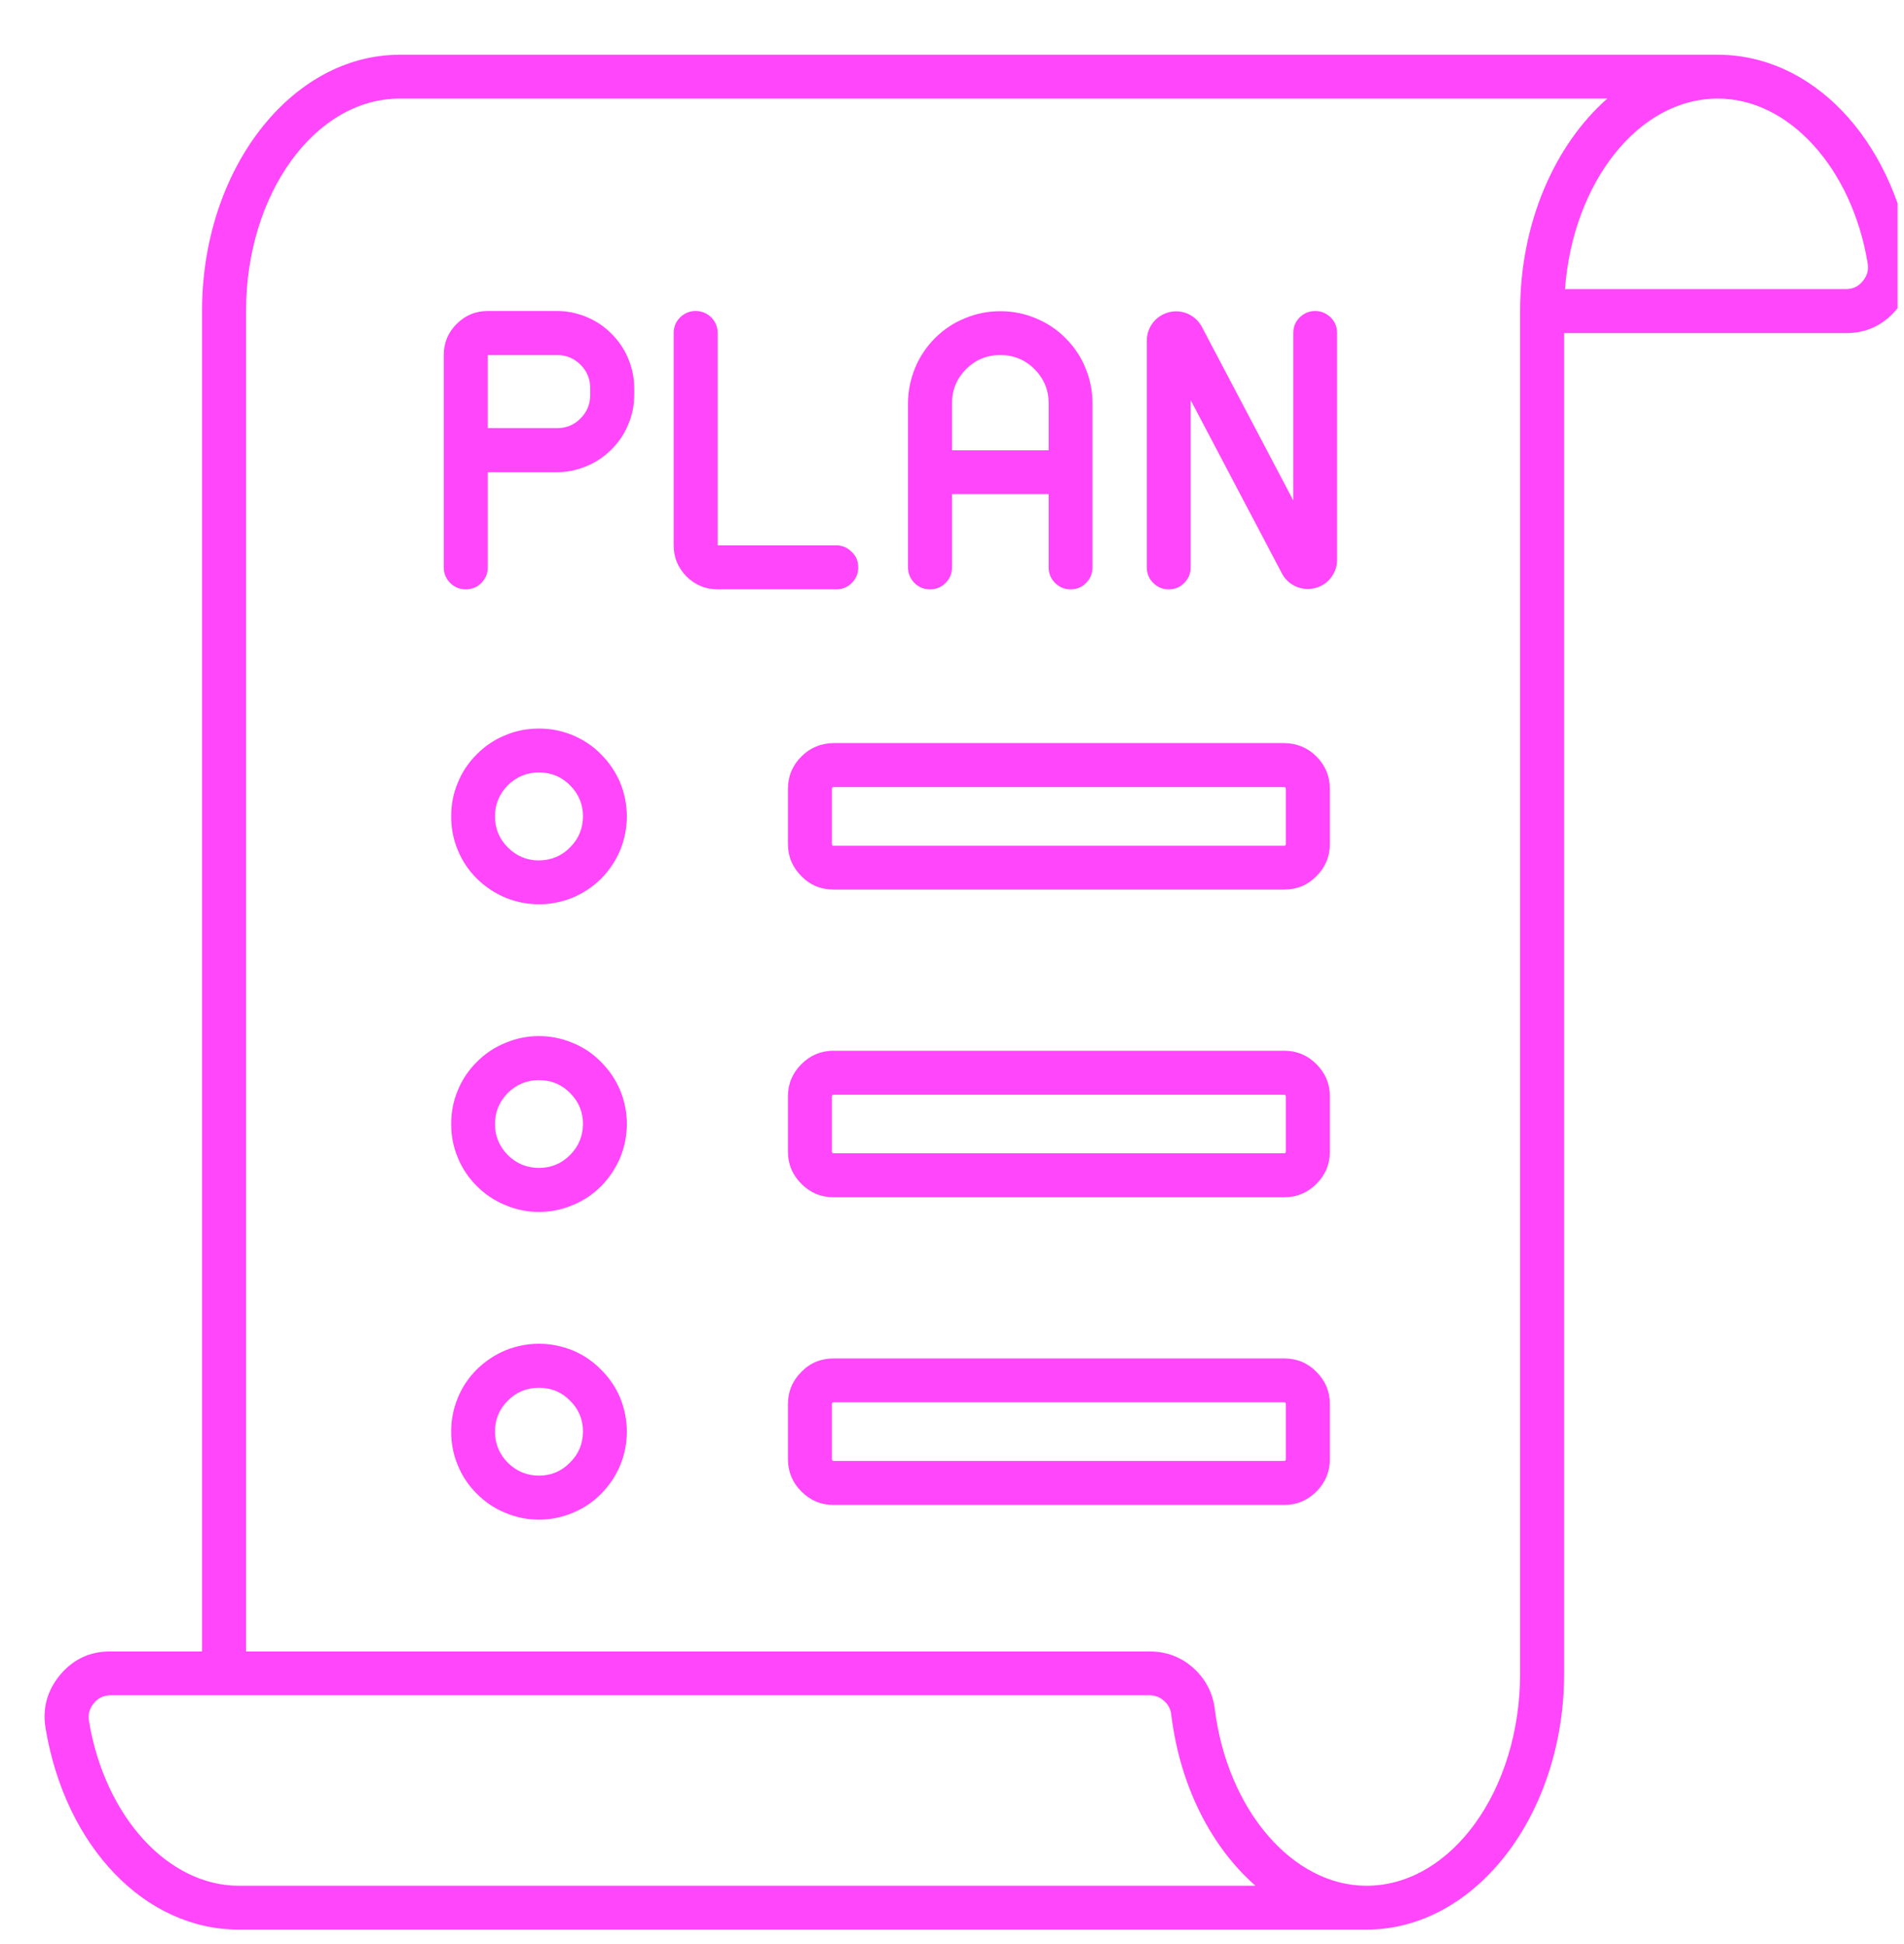
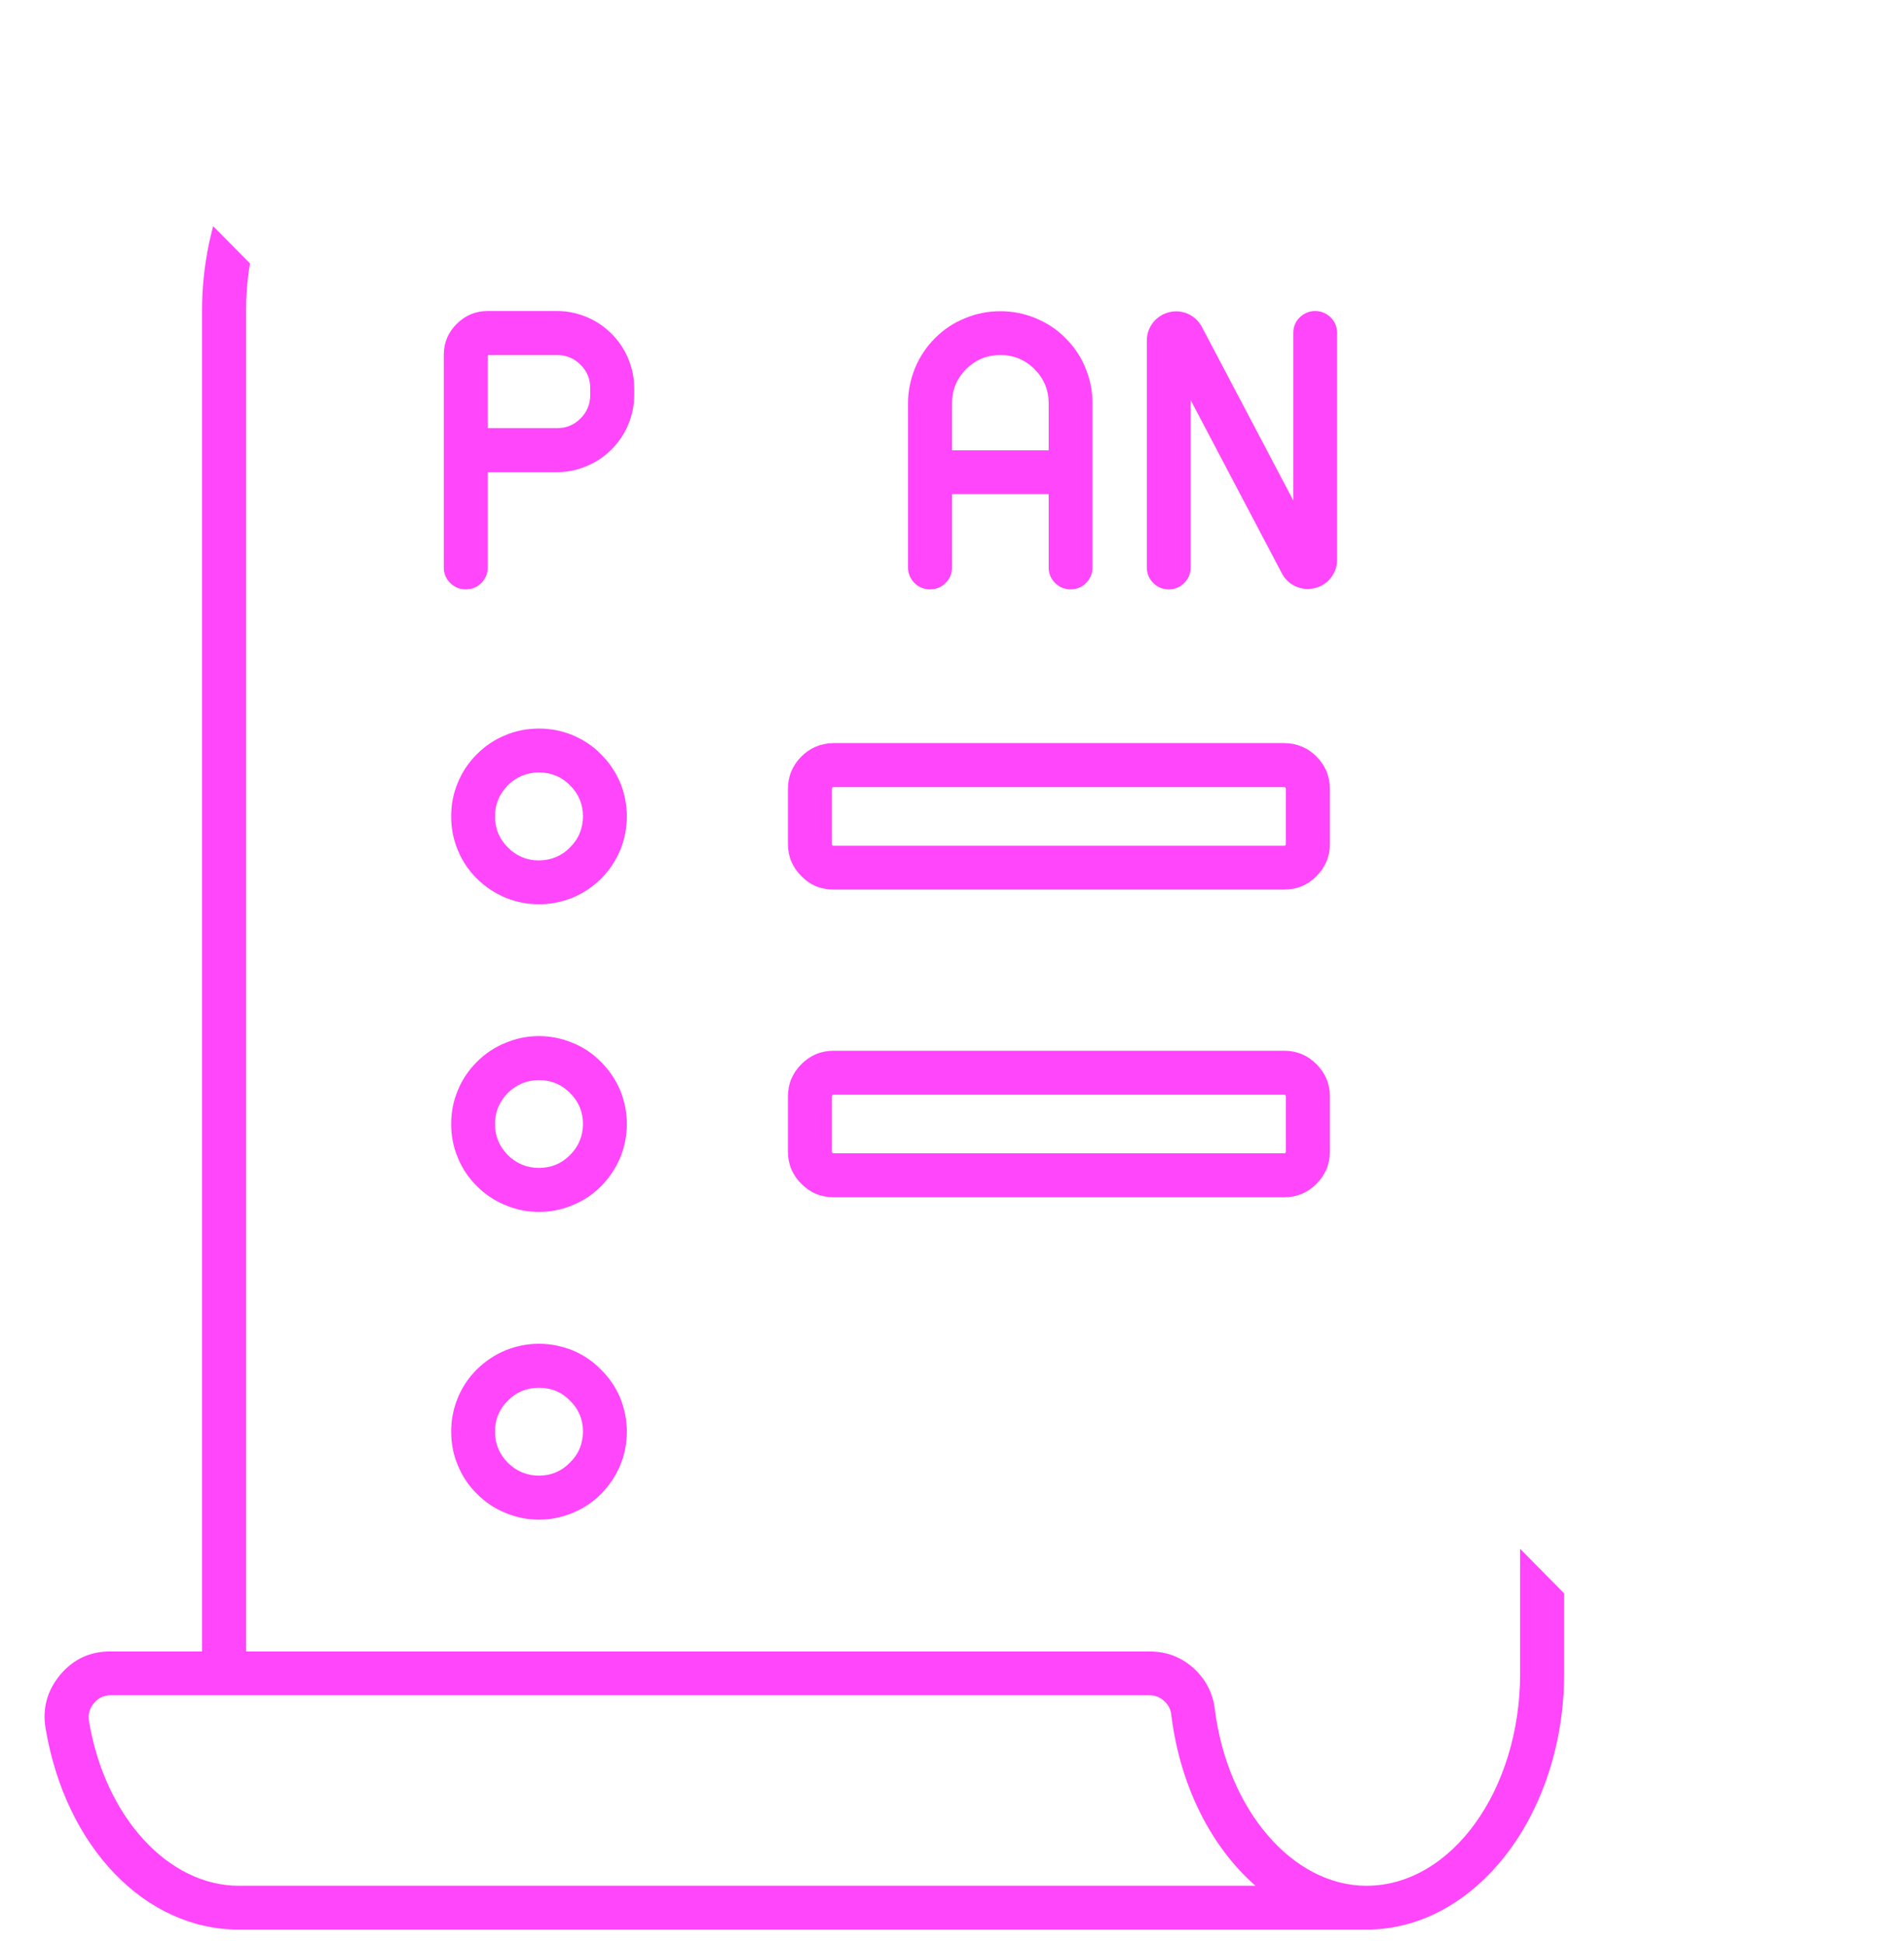
<svg xmlns="http://www.w3.org/2000/svg" width="48" zoomAndPan="magnify" viewBox="0 0 36 36.75" height="49" preserveAspectRatio="xMidYMid meet" version="1.0">
  <defs>
    <clipPath id="a77527b12c">
-       <path d="M 0.805 1.012 L 35.879 1.012 L 35.879 36.5 L 0.805 36.5 Z M 0.805 1.012 " clip-rule="nonzero" />
+       <path d="M 0.805 1.012 L 35.879 36.5 L 0.805 36.5 Z M 0.805 1.012 " clip-rule="nonzero" />
    </clipPath>
  </defs>
  <path fill="#ff46fa" d="M 17.586 11.141 C 17.699 11.141 17.797 11.102 17.879 11.02 C 17.961 10.938 18 10.84 18 10.727 L 18 9.34 L 19.828 9.34 L 19.828 10.727 C 19.828 10.84 19.867 10.938 19.949 11.02 C 20.031 11.102 20.129 11.141 20.242 11.141 C 20.355 11.141 20.457 11.102 20.535 11.02 C 20.617 10.938 20.656 10.84 20.656 10.727 L 20.656 7.625 C 20.656 7.395 20.613 7.172 20.523 6.957 C 20.438 6.742 20.309 6.555 20.145 6.391 C 19.984 6.227 19.793 6.102 19.582 6.016 C 19.367 5.926 19.145 5.883 18.914 5.883 C 18.684 5.883 18.461 5.926 18.246 6.016 C 18.031 6.102 17.844 6.227 17.68 6.391 C 17.516 6.555 17.391 6.742 17.301 6.957 C 17.215 7.172 17.168 7.395 17.168 7.625 L 17.168 10.727 C 17.168 10.84 17.211 10.938 17.289 11.02 C 17.371 11.102 17.469 11.141 17.586 11.141 Z M 18 7.625 C 18 7.371 18.09 7.156 18.266 6.977 C 18.445 6.801 18.66 6.711 18.914 6.711 C 19.164 6.711 19.383 6.801 19.559 6.977 C 19.738 7.156 19.828 7.371 19.828 7.625 L 19.828 8.512 L 18 8.512 Z M 18 7.625 " fill-opacity="1" fill-rule="nonzero" />
-   <path fill="#ff46fa" d="M 16.227 10.727 C 16.227 10.609 16.188 10.512 16.105 10.434 C 16.023 10.352 15.926 10.309 15.812 10.309 L 13.57 10.309 L 13.57 6.297 C 13.57 6.18 13.527 6.082 13.449 6 C 13.367 5.922 13.27 5.879 13.152 5.879 C 13.039 5.879 12.941 5.922 12.859 6 C 12.777 6.082 12.738 6.18 12.738 6.297 L 12.738 10.309 C 12.738 10.539 12.82 10.734 12.98 10.898 C 13.145 11.059 13.34 11.141 13.57 11.141 L 15.812 11.141 C 15.926 11.141 16.023 11.102 16.105 11.02 C 16.188 10.938 16.227 10.84 16.227 10.727 Z M 16.227 10.727 " fill-opacity="1" fill-rule="nonzero" />
  <path fill="#ff46fa" d="M 10.531 5.879 L 9.223 5.879 C 8.992 5.879 8.797 5.961 8.633 6.125 C 8.473 6.285 8.391 6.48 8.391 6.711 L 8.391 10.727 C 8.391 10.84 8.43 10.938 8.512 11.02 C 8.594 11.102 8.691 11.141 8.805 11.141 C 8.922 11.141 9.02 11.102 9.102 11.02 C 9.18 10.938 9.223 10.84 9.223 10.727 L 9.223 8.926 L 10.531 8.926 C 10.727 8.926 10.91 8.887 11.09 8.812 C 11.27 8.738 11.426 8.633 11.562 8.496 C 11.699 8.359 11.805 8.203 11.879 8.023 C 11.953 7.848 11.992 7.66 11.992 7.465 L 11.992 7.34 C 11.992 7.145 11.953 6.961 11.879 6.781 C 11.805 6.602 11.699 6.445 11.562 6.309 C 11.426 6.172 11.27 6.066 11.09 5.992 C 10.91 5.918 10.727 5.879 10.531 5.879 Z M 11.16 7.465 C 11.16 7.641 11.098 7.789 10.977 7.91 C 10.852 8.035 10.707 8.094 10.531 8.094 L 9.223 8.094 L 9.223 6.711 L 10.531 6.711 C 10.707 6.711 10.852 6.773 10.977 6.895 C 11.098 7.016 11.16 7.164 11.16 7.34 Z M 11.16 7.465 " fill-opacity="1" fill-rule="nonzero" />
  <path fill="#ff46fa" d="M 24.867 5.879 C 24.754 5.879 24.656 5.922 24.574 6 C 24.492 6.082 24.453 6.18 24.453 6.297 L 24.453 9.461 L 22.727 6.184 C 22.668 6.07 22.578 5.988 22.465 5.934 C 22.348 5.883 22.227 5.871 22.105 5.902 C 21.98 5.934 21.879 6 21.801 6.098 C 21.723 6.199 21.684 6.312 21.684 6.441 L 21.684 10.727 C 21.684 10.84 21.723 10.938 21.805 11.02 C 21.887 11.102 21.984 11.141 22.098 11.141 C 22.211 11.141 22.312 11.102 22.391 11.02 C 22.473 10.938 22.512 10.84 22.512 10.727 L 22.512 7.562 L 24.238 10.84 C 24.297 10.953 24.387 11.035 24.5 11.086 C 24.617 11.137 24.738 11.148 24.863 11.117 C 24.984 11.086 25.086 11.023 25.164 10.922 C 25.242 10.82 25.281 10.707 25.281 10.582 L 25.281 6.297 C 25.281 6.18 25.242 6.082 25.16 6 C 25.078 5.922 24.98 5.879 24.867 5.879 Z M 24.867 5.879 " fill-opacity="1" fill-rule="nonzero" />
  <path fill="#ff46fa" d="M 10.191 13.773 C 9.969 13.773 9.758 13.812 9.555 13.898 C 9.352 13.98 9.172 14.102 9.016 14.258 C 8.859 14.414 8.738 14.594 8.656 14.797 C 8.57 15 8.531 15.211 8.531 15.434 C 8.531 15.652 8.57 15.867 8.656 16.07 C 8.738 16.273 8.859 16.453 9.016 16.609 C 9.172 16.762 9.352 16.883 9.555 16.969 C 9.758 17.051 9.969 17.094 10.191 17.094 C 10.41 17.094 10.625 17.051 10.828 16.969 C 11.031 16.883 11.211 16.762 11.367 16.609 C 11.52 16.453 11.641 16.273 11.727 16.07 C 11.809 15.867 11.852 15.652 11.852 15.434 C 11.852 15.211 11.809 15 11.727 14.797 C 11.641 14.594 11.52 14.414 11.363 14.258 C 11.211 14.102 11.031 13.984 10.828 13.898 C 10.621 13.812 10.41 13.773 10.191 13.773 Z M 10.191 16.266 C 9.961 16.266 9.766 16.184 9.602 16.02 C 9.441 15.859 9.359 15.664 9.359 15.434 C 9.359 15.203 9.441 15.008 9.602 14.844 C 9.766 14.684 9.961 14.602 10.191 14.602 C 10.422 14.602 10.617 14.684 10.777 14.844 C 10.941 15.008 11.023 15.203 11.023 15.434 C 11.02 15.664 10.941 15.859 10.777 16.02 C 10.617 16.184 10.422 16.262 10.191 16.266 Z M 10.191 16.266 " fill-opacity="1" fill-rule="nonzero" />
  <path fill="#ff46fa" d="M 24.281 14.047 L 15.762 14.047 C 15.523 14.051 15.32 14.133 15.152 14.301 C 14.984 14.469 14.898 14.676 14.898 14.914 L 14.898 15.953 C 14.898 16.191 14.984 16.395 15.152 16.562 C 15.32 16.734 15.523 16.816 15.762 16.816 L 24.281 16.816 C 24.52 16.816 24.723 16.734 24.891 16.562 C 25.059 16.395 25.145 16.191 25.145 15.953 L 25.145 14.914 C 25.145 14.676 25.059 14.469 24.891 14.301 C 24.723 14.133 24.52 14.051 24.281 14.047 Z M 24.312 15.953 C 24.312 15.977 24.301 15.988 24.281 15.988 L 15.762 15.988 C 15.738 15.988 15.73 15.977 15.73 15.953 L 15.73 14.914 C 15.73 14.891 15.738 14.879 15.762 14.879 L 24.281 14.879 C 24.301 14.879 24.312 14.891 24.312 14.914 Z M 24.312 15.953 " fill-opacity="1" fill-rule="nonzero" />
  <path fill="#ff46fa" d="M 10.191 19.586 C 9.969 19.586 9.758 19.629 9.555 19.715 C 9.352 19.797 9.172 19.918 9.016 20.074 C 8.859 20.23 8.738 20.41 8.656 20.613 C 8.57 20.816 8.531 21.027 8.531 21.25 C 8.531 21.469 8.57 21.68 8.656 21.883 C 8.738 22.086 8.859 22.266 9.016 22.422 C 9.172 22.578 9.352 22.699 9.555 22.781 C 9.758 22.867 9.969 22.91 10.191 22.91 C 10.41 22.91 10.625 22.867 10.828 22.781 C 11.031 22.699 11.211 22.578 11.367 22.422 C 11.52 22.266 11.641 22.086 11.727 21.883 C 11.809 21.68 11.852 21.469 11.852 21.25 C 11.852 21.027 11.809 20.816 11.727 20.613 C 11.641 20.41 11.52 20.23 11.363 20.074 C 11.211 19.918 11.031 19.797 10.828 19.715 C 10.621 19.629 10.41 19.586 10.191 19.586 Z M 10.191 22.078 C 9.961 22.078 9.766 21.996 9.602 21.836 C 9.441 21.672 9.359 21.477 9.359 21.25 C 9.359 21.02 9.441 20.824 9.602 20.66 C 9.766 20.5 9.961 20.418 10.191 20.418 C 10.422 20.418 10.617 20.5 10.777 20.66 C 10.941 20.824 11.023 21.02 11.023 21.25 C 11.02 21.477 10.941 21.672 10.777 21.836 C 10.617 21.996 10.422 22.078 10.191 22.078 Z M 10.191 22.078 " fill-opacity="1" fill-rule="nonzero" />
  <path fill="#ff46fa" d="M 24.281 19.863 L 15.762 19.863 C 15.523 19.863 15.32 19.949 15.152 20.117 C 14.984 20.285 14.898 20.488 14.898 20.727 L 14.898 21.77 C 14.898 22.008 14.984 22.211 15.152 22.379 C 15.32 22.547 15.523 22.633 15.762 22.633 L 24.281 22.633 C 24.52 22.633 24.723 22.547 24.891 22.379 C 25.059 22.211 25.145 22.008 25.145 21.77 L 25.145 20.727 C 25.145 20.488 25.059 20.285 24.891 20.117 C 24.723 19.949 24.52 19.863 24.281 19.863 Z M 24.312 21.77 C 24.312 21.789 24.301 21.801 24.281 21.801 L 15.762 21.801 C 15.738 21.801 15.73 21.789 15.73 21.77 L 15.73 20.727 C 15.73 20.707 15.738 20.695 15.762 20.695 L 24.281 20.695 C 24.301 20.695 24.312 20.707 24.312 20.727 Z M 24.312 21.77 " fill-opacity="1" fill-rule="nonzero" />
  <path fill="#ff46fa" d="M 10.191 25.402 C 9.969 25.402 9.758 25.445 9.555 25.527 C 9.352 25.613 9.172 25.734 9.016 25.887 C 8.859 26.043 8.738 26.223 8.656 26.426 C 8.57 26.633 8.531 26.844 8.531 27.062 C 8.531 27.285 8.57 27.496 8.656 27.699 C 8.738 27.902 8.859 28.082 9.016 28.238 C 9.172 28.395 9.352 28.516 9.555 28.598 C 9.758 28.684 9.969 28.727 10.191 28.727 C 10.41 28.727 10.625 28.684 10.828 28.598 C 11.031 28.516 11.211 28.395 11.367 28.238 C 11.52 28.082 11.641 27.902 11.727 27.699 C 11.809 27.496 11.852 27.285 11.852 27.062 C 11.852 26.844 11.809 26.633 11.727 26.426 C 11.641 26.223 11.52 26.043 11.363 25.891 C 11.211 25.734 11.031 25.613 10.828 25.527 C 10.621 25.445 10.41 25.402 10.191 25.402 Z M 10.191 27.895 C 9.961 27.895 9.766 27.812 9.602 27.652 C 9.441 27.488 9.359 27.293 9.359 27.062 C 9.359 26.832 9.441 26.637 9.602 26.477 C 9.766 26.312 9.961 26.234 10.191 26.234 C 10.422 26.234 10.617 26.312 10.777 26.477 C 10.941 26.637 11.023 26.832 11.023 27.062 C 11.02 27.293 10.941 27.488 10.777 27.648 C 10.617 27.812 10.422 27.895 10.191 27.895 Z M 10.191 27.895 " fill-opacity="1" fill-rule="nonzero" />
-   <path fill="#ff46fa" d="M 24.281 25.68 L 15.762 25.68 C 15.523 25.68 15.32 25.762 15.152 25.934 C 14.984 26.102 14.898 26.305 14.898 26.543 L 14.898 27.582 C 14.898 27.82 14.984 28.027 15.152 28.195 C 15.32 28.363 15.523 28.449 15.762 28.449 L 24.281 28.449 C 24.52 28.449 24.723 28.363 24.891 28.195 C 25.059 28.027 25.145 27.82 25.145 27.582 L 25.145 26.543 C 25.145 26.305 25.059 26.102 24.891 25.934 C 24.723 25.762 24.52 25.68 24.281 25.68 Z M 24.312 27.582 C 24.312 27.605 24.301 27.617 24.281 27.617 L 15.762 27.617 C 15.738 27.617 15.73 27.605 15.73 27.582 L 15.73 26.543 C 15.73 26.52 15.738 26.508 15.762 26.508 L 24.281 26.508 C 24.301 26.508 24.312 26.52 24.312 26.543 Z M 24.312 27.582 " fill-opacity="1" fill-rule="nonzero" />
  <g clip-path="url(#a77527b12c)">
    <path fill="#ff46fa" d="M 36.133 4.832 C 35.754 2.598 34.254 1.035 32.48 1.035 L 7.559 1.035 C 5.5 1.035 3.82 3.207 3.82 5.879 L 3.82 31.219 L 2.09 31.219 C 1.707 31.215 1.391 31.363 1.141 31.656 C 0.891 31.957 0.797 32.297 0.863 32.68 C 1.242 34.918 2.742 36.477 4.516 36.477 L 25.836 36.477 C 27.898 36.477 29.574 34.305 29.574 31.633 L 29.574 6.297 L 34.906 6.297 C 35.289 6.297 35.605 6.148 35.855 5.855 C 36.105 5.555 36.199 5.215 36.133 4.832 Z M 4.516 35.648 C 3.176 35.648 1.984 34.34 1.684 32.543 C 1.66 32.41 1.691 32.297 1.777 32.195 C 1.859 32.094 1.965 32.047 2.09 32.047 L 21.738 32.047 C 21.84 32.047 21.93 32.082 22.008 32.152 C 22.086 32.219 22.133 32.305 22.145 32.41 C 22.312 33.777 22.91 34.922 23.738 35.648 Z M 28.742 5.879 L 28.742 31.633 C 28.742 33.848 27.438 35.648 25.836 35.648 C 24.438 35.648 23.207 34.211 22.969 32.309 C 22.93 31.996 22.793 31.738 22.559 31.527 C 22.324 31.32 22.051 31.219 21.738 31.219 L 4.652 31.219 L 4.652 5.879 C 4.652 3.664 5.957 1.863 7.559 1.863 L 30.391 1.863 C 29.398 2.738 28.742 4.211 28.742 5.879 Z M 35.219 5.316 C 35.137 5.418 35.031 5.465 34.906 5.465 L 29.59 5.465 C 29.742 3.445 30.98 1.863 32.48 1.863 C 33.82 1.863 35.012 3.172 35.312 4.969 C 35.336 5.102 35.305 5.215 35.219 5.316 Z M 35.219 5.316 " fill-opacity="1" fill-rule="nonzero" />
  </g>
</svg>